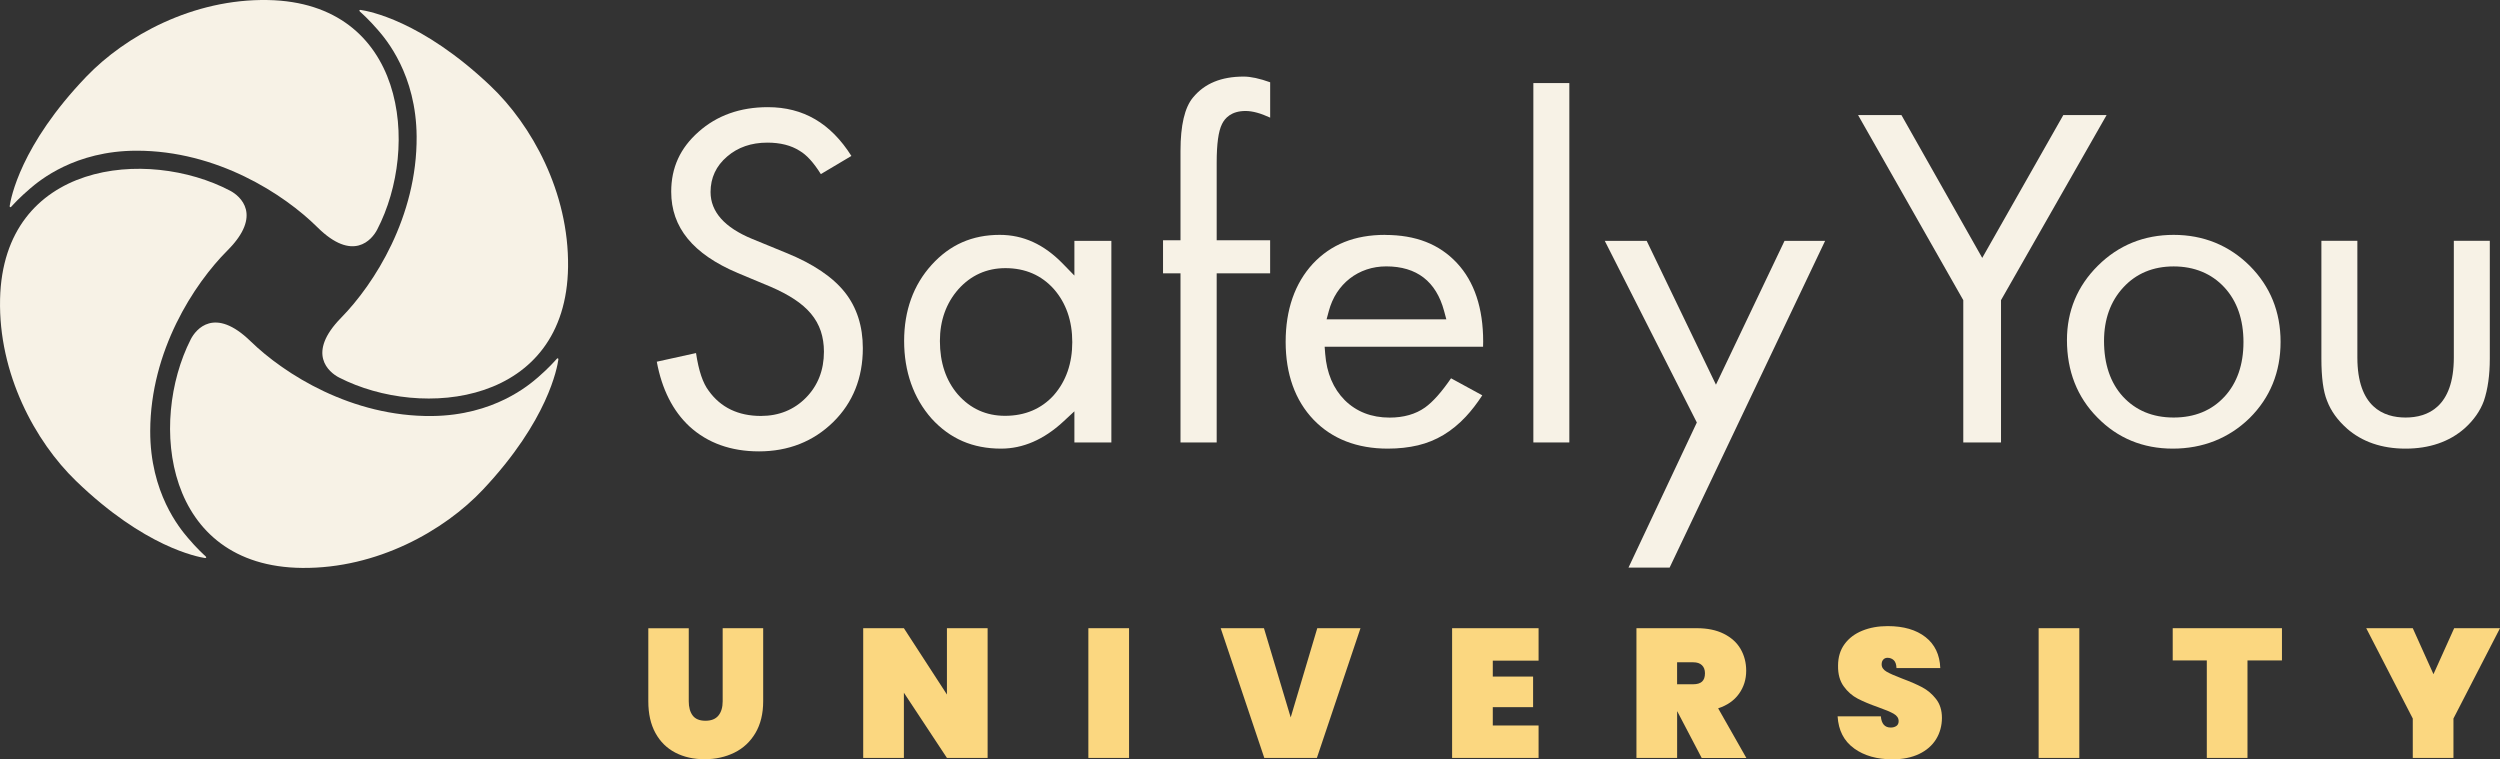
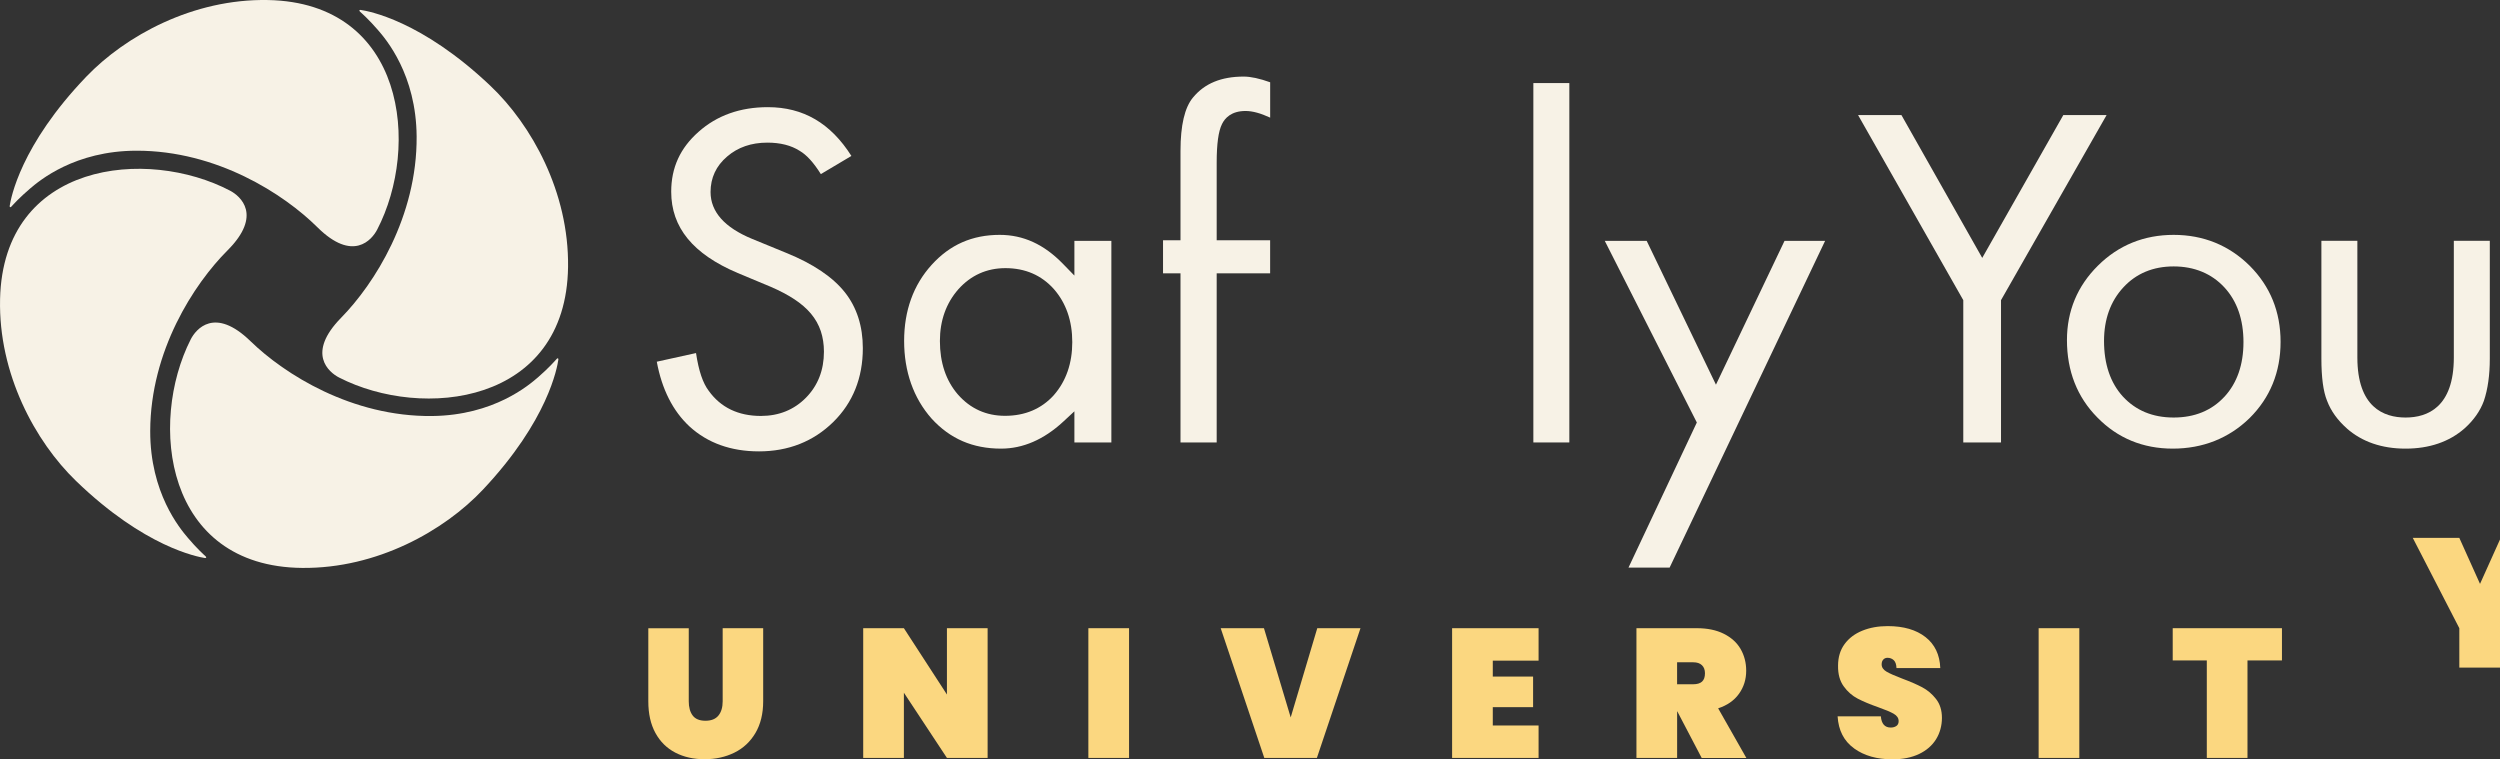
<svg xmlns="http://www.w3.org/2000/svg" id="Layer_2" viewBox="0 0 728.27 221.16">
  <rect x="0" y="0" width="728.27" height="221.16" fill="#333333" stroke="none" />
  <g id="Layer_1-2">
    <path d="m200.64,183v21.3c0,1.74.38,3.12,1.15,4.14.76,1.01,2,1.52,3.71,1.52s2.97-.51,3.79-1.52c.82-1.01,1.23-2.39,1.23-4.14v-21.3h11.8v21.3c0,3.59-.75,6.66-2.24,9.21-1.5,2.54-3.54,4.46-6.14,5.74-2.6,1.28-5.5,1.92-8.7,1.92s-6.04-.64-8.51-1.92-4.4-3.18-5.79-5.71c-1.39-2.53-2.08-5.6-2.08-9.23v-21.3h11.8Z" fill="#fbd780" />
    <path d="m287.7,220.79h-11.85l-12.54-19v19h-11.85v-37.79h11.85l12.54,19.32v-19.32h11.85v37.79Z" fill="#fbd780" />
    <path d="m328.9,183v37.79h-11.85v-37.79h11.85Z" fill="#fbd780" />
    <path d="m396.32,183l-12.7,37.79h-15.32l-12.7-37.79h12.6l7.79,25.99,7.74-25.99h12.6Z" fill="#fbd780" />
    <path d="m434.86,192.45v4.64h11.74v8.91h-11.74v5.34h13.34v9.45h-25.19v-37.79h25.19v9.45h-13.34Z" fill="#fbd780" />
    <path d="m495.71,220.79l-7.1-13.56h-.05v13.56h-11.85v-37.79h17.61c3.06,0,5.68.54,7.85,1.63,2.17,1.09,3.8,2.56,4.88,4.43s1.63,3.98,1.63,6.33c0,2.53-.7,4.77-2.11,6.73-1.41,1.96-3.43,3.36-6.06,4.22l8.22,14.47h-13.02Zm-7.15-21.46h4.7c1.14,0,1.99-.26,2.56-.77.57-.52.85-1.33.85-2.43,0-1-.29-1.78-.88-2.35-.59-.57-1.43-.85-2.54-.85h-4.7v6.41Z" fill="#fbd780" />
    <path d="m540.09,217.99c-2.94-2.12-4.53-5.22-4.78-9.31h12.6c.18,2.17,1.14,3.26,2.88,3.26.64,0,1.18-.15,1.63-.45.44-.3.67-.77.67-1.41,0-.89-.48-1.61-1.44-2.16s-2.46-1.18-4.48-1.89c-2.42-.85-4.42-1.69-6-2.51-1.58-.82-2.95-2.01-4.08-3.58-1.14-1.57-1.69-3.58-1.65-6.03,0-2.46.63-4.55,1.89-6.27,1.26-1.73,2.99-3.03,5.18-3.92,2.19-.89,4.65-1.33,7.39-1.33,4.63,0,8.3,1.07,11.02,3.2,2.72,2.14,4.15,5.14,4.3,9.02h-12.76c-.04-1.07-.3-1.83-.8-2.3-.5-.46-1.1-.69-1.81-.69-.5,0-.91.17-1.23.51-.32.34-.48.81-.48,1.41,0,.85.47,1.56,1.41,2.11.94.55,2.45,1.22,4.51,2,2.38.89,4.35,1.74,5.9,2.56,1.55.82,2.89,1.96,4.03,3.42s1.71,3.29,1.71,5.5-.57,4.39-1.71,6.22c-1.14,1.83-2.79,3.27-4.96,4.3-2.17,1.03-4.75,1.55-7.74,1.55-4.52,0-8.25-1.06-11.18-3.18Z" fill="#fbd780" />
    <path d="m605.72,183v37.79h-11.85v-37.79h11.85Z" fill="#fbd780" />
    <path d="m664.75,183v9.39h-10.04v28.4h-11.85v-28.4h-9.93v-9.39h31.81Z" fill="#fbd780" />
-     <path d="m728.27,183l-13.56,26.31v11.48h-11.85v-11.48l-13.56-26.31h13.56l6.03,13.4,6.03-13.4h13.34Z" fill="#fbd780" />
+     <path d="m728.27,183v11.48h-11.85v-11.48l-13.56-26.31h13.56l6.03,13.4,6.03-13.4h13.34Z" fill="#fbd780" />
    <path d="m104.83,3.34c-.31-.28-.06-.49.22-.45,2.19.33,17.64,2.98,37.82,22.12,11.95,11.33,22.9,30.94,22.61,52.75-.53,40.08-42.41,44.67-66.7,32.22-2.96-1.52-9.62-7,.6-17.42,9.67-9.86,22.15-29.46,21.99-52.79-.12-18.04-8.92-28.31-11.28-31.04-2.58-2.98-4.54-4.72-5.27-5.38Z" fill="#f7f2e6" />
    <path d="m59.94,162.11c.3.28.05.49-.22.45-2.18-.35-17.61-3.15-37.6-22.48C10.28,128.63-.48,108.92.02,87.11c.92-40.07,42.84-44.25,67.01-31.56,2.94,1.55,9.55,7.09-.77,17.41-9.77,9.77-22.43,29.24-22.5,52.58-.05,18.04,8.64,28.4,10.98,31.15,2.55,3.01,4.49,4.76,5.21,5.43Z" fill="#f7f2e6" />
    <path d="m162.21,104.51c.28-.31.49-.06.45.22-.32,2.19-2.91,17.65-21.97,37.9-11.28,11.99-30.85,23.02-52.66,22.81-40.08-.37-44.83-42.24-32.47-66.58,1.51-2.96,6.96-9.64,17.42.54,9.9,9.63,29.54,22.04,52.88,21.79,18.04-.19,28.28-9.03,31-11.4,2.98-2.59,4.7-4.56,5.36-5.29Z" fill="#f7f2e6" />
    <path d="m3.27,60.22c-.28.31-.49.06-.45-.22.34-2.18,3.08-17.62,22.34-37.69C36.56,10.43,56.24-.4,78.05.01c40.07.76,44.41,42.68,31.82,66.89-1.53,2.95-7.06,9.57-17.41-.7-9.81-9.73-29.33-22.32-52.66-22.3-18.04.01-28.37,8.75-31.11,11.09-3,2.56-4.75,4.51-5.41,5.23Z" fill="#f7f2e6" />
    <path d="m221.07,131.49c8.59,0,15.88-2.88,21.66-8.55,5.72-5.62,8.62-12.86,8.62-21.51,0-6.41-1.76-11.88-5.22-16.26h0c-3.53-4.46-9.26-8.32-17.04-11.48l-9.99-4.1c-8.03-3.31-12.11-7.9-12.11-13.65,0-4.14,1.63-7.62,4.84-10.35,3.11-2.68,7.04-4.04,11.7-4.04,3.78,0,6.94.8,9.42,2.39,2.03,1.18,4.05,3.4,6.17,6.78l8.9-5.29c-6.06-9.56-14.02-14.21-24.35-14.21-8.03,0-14.82,2.41-20.17,7.18-5.36,4.73-7.97,10.43-7.97,17.45,0,10.41,6.33,18.15,19.37,23.68l9.65,4.03c2.61,1.13,4.9,2.33,6.8,3.58,1.97,1.29,3.6,2.7,4.87,4.21,1.3,1.55,2.27,3.27,2.89,5.12.6,1.82.91,3.83.91,5.98,0,5.36-1.76,9.87-5.23,13.4-3.48,3.53-7.9,5.32-13.13,5.32-6.6,0-11.71-2.46-15.2-7.32-1.71-2.24-2.93-5.84-3.7-11l-11.43,2.52c1.48,8.02,4.68,14.36,9.54,18.87,5.26,4.81,12.06,7.25,20.2,7.25Z" fill="#f7f2e6" />
    <path d="m323.75,128.89v-58.73h-10.77v10.12l-3.36-3.45c-5.51-5.66-11.53-8.41-18.39-8.41-8.02,0-14.51,2.86-19.84,8.74-5.31,5.86-8.01,13.32-8.01,22.17s2.7,16.64,8.02,22.63c5.36,5.87,11.98,8.73,20.22,8.73,6.38,0,12.46-2.64,18.08-7.83l3.28-3.04v9.08h10.77Zm-16.73-13.81c-3.63,4.02-8.43,6.05-14.25,6.05-5.5,0-10.13-2.1-13.75-6.24-3.46-4.02-5.22-9.26-5.22-15.55,0-5.93,1.8-10.99,5.35-15.05h0c3.67-4.1,8.29-6.18,13.74-6.18,5.74,0,10.49,2.05,14.11,6.1,3.56,4.07,5.36,9.27,5.36,15.44s-1.8,11.37-5.35,15.43Z" fill="#f7f2e6" />
    <path d="m370,70h-15.57v-22.56c0-5.5.5-9.19,1.54-11.28.84-1.75,2.72-3.83,6.86-3.83,2.02,0,4.37.64,7.18,1.94v-10.3c-3.07-1.1-5.66-1.66-7.69-1.66-6.58,0-11.42,2-14.8,6.11-2.41,2.89-3.63,8.1-3.63,15.48v26.1h-5.09v9.63h5.09v49.26h10.54v-49.26h15.57v-9.63Z" fill="#f7f2e6" />
-     <path d="m403.49,68.42c-8.85,0-15.74,2.76-21.06,8.43-5.25,5.72-7.91,13.37-7.91,22.73s2.74,17.07,8.16,22.72c5.37,5.56,12.64,8.39,21.6,8.39,3.15,0,6.12-.33,8.81-.97,2.64-.63,5.13-1.65,7.4-3.01,2.29-1.38,4.48-3.16,6.49-5.31,1.66-1.77,3.28-3.87,4.82-6.24l-9.1-4.96c-2.78,4.04-5.25,6.83-7.57,8.5-2.76,1.96-6.23,2.95-10.33,2.95-5.27,0-9.66-1.71-13.06-5.07-3.35-3.37-5.27-7.91-5.7-13.49l-.16-2.08h46.15l.03-1.51c0-9.75-2.57-17.46-7.65-22.89-5.14-5.5-11.99-8.17-20.92-8.17Zm-17.05,24.62l.65-2.42c.53-1.99,1.33-3.79,2.35-5.37,1.04-1.59,2.3-2.97,3.76-4.11,1.46-1.14,3.11-2.02,4.9-2.63,1.78-.6,3.71-.91,5.72-.91,8.88,0,14.55,4.38,16.86,13.01l.65,2.42h-34.89Z" fill="#f7f2e6" />
    <rect x="446.68" y="24.2" width="10.48" height="104.69" fill="#f7f2e6" />
    <polygon points="519.85 70.16 499.87 112.06 479.69 70.16 467.48 70.16 494.3 123.08 474.39 165.35 486.37 165.35 531.67 70.16 519.85 70.16" fill="#f7f2e6" />
    <polygon points="601.06 33.52 577.44 75.13 553.9 33.52 541.27 33.52 571.92 87.44 571.92 128.89 582.91 128.89 582.91 87.44 613.67 33.52 601.06 33.52" fill="#f7f2e6" />
    <path d="m633.2,68.42c-8.63,0-16.06,3.01-22.05,8.96-5.99,5.93-9.03,13.23-9.03,21.69,0,9.02,2.98,16.61,8.85,22.54,5.88,6.02,13.27,9.08,21.98,9.08s16.34-3,22.38-8.9c5.98-5.93,9.02-13.4,9.02-22.2s-3.02-16.17-8.97-22.15c-6.04-5.98-13.5-9.02-22.17-9.02Zm14.81,47.13c-3.71,4.03-8.69,6.08-14.81,6.08s-11.06-2.07-14.81-6.14c-3.63-4-5.47-9.44-5.47-16.16,0-6.3,1.88-11.55,5.6-15.58,3.75-4.08,8.69-6.14,14.68-6.14s11.06,2.07,14.81,6.14c3.67,3.99,5.53,9.35,5.53,15.91s-1.86,11.91-5.53,15.9Z" fill="#f7f2e6" />
    <path d="m683.64,124.8c4.45,3.91,10.21,5.89,17.12,5.89s12.73-1.98,17.18-5.89c2.66-2.38,4.55-5.07,5.63-8.01,1.15-3.4,1.73-7.54,1.73-12.32v-34.32h-10.48v33.99c0,14.45-7.64,17.49-14.05,17.49s-14.05-3.03-14.05-17.49v-33.99h-10.48v34.32c0,5.46.55,9.58,1.64,12.25,1.12,2.98,3.07,5.69,5.78,8.08Z" fill="#f7f2e6" />
  </g>
</svg>